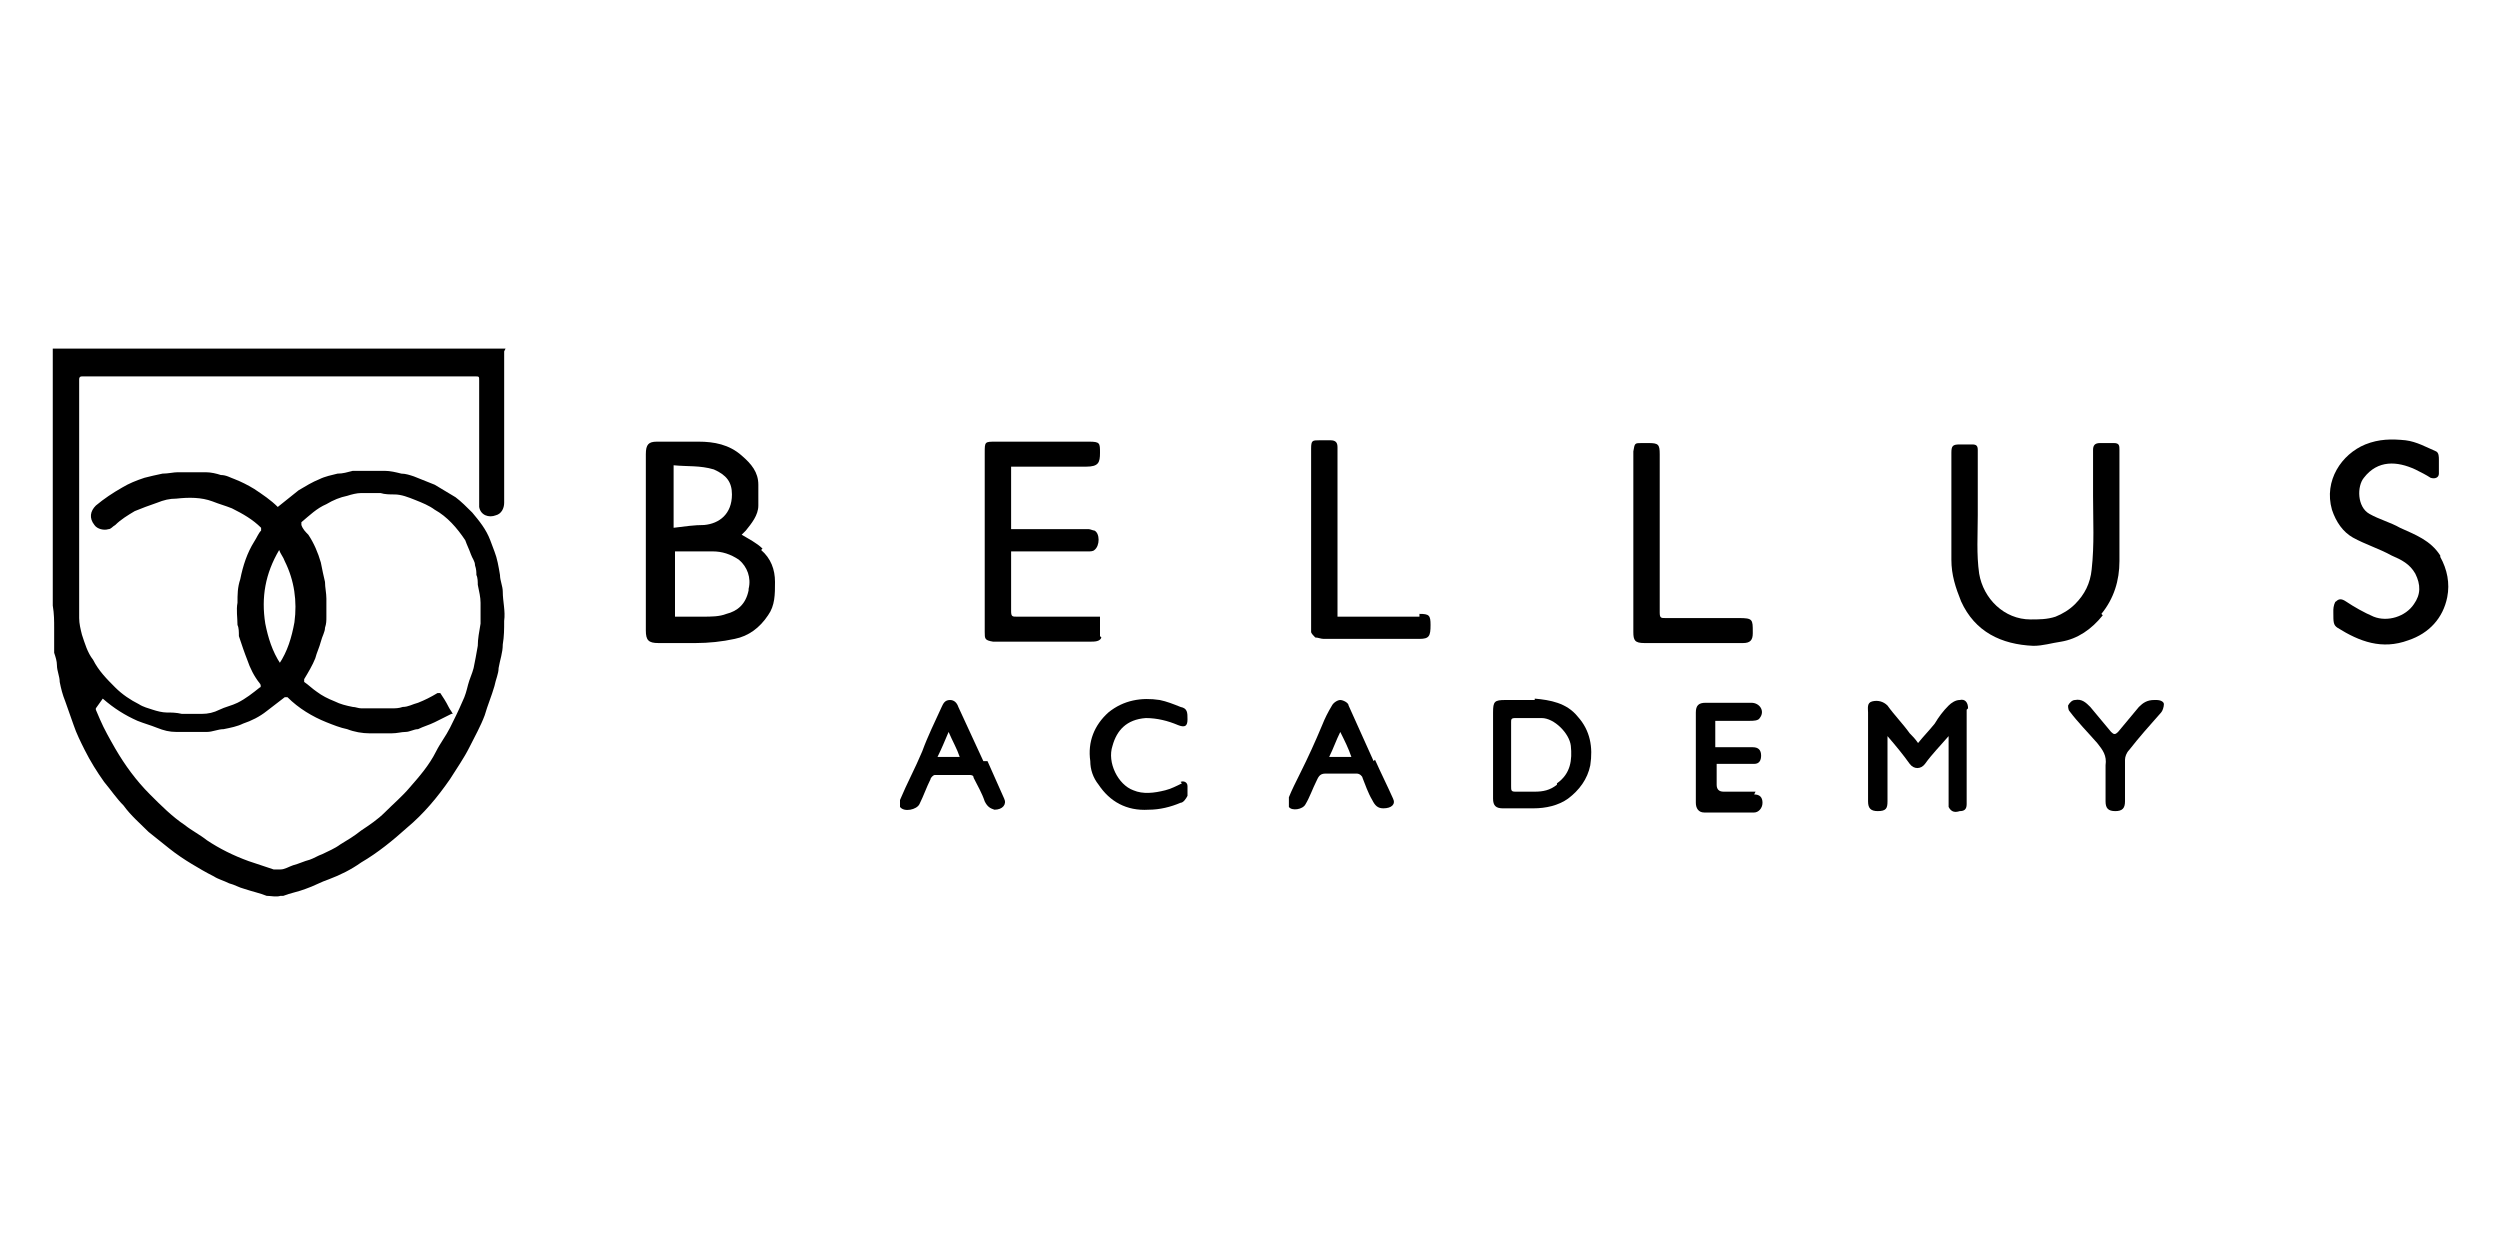
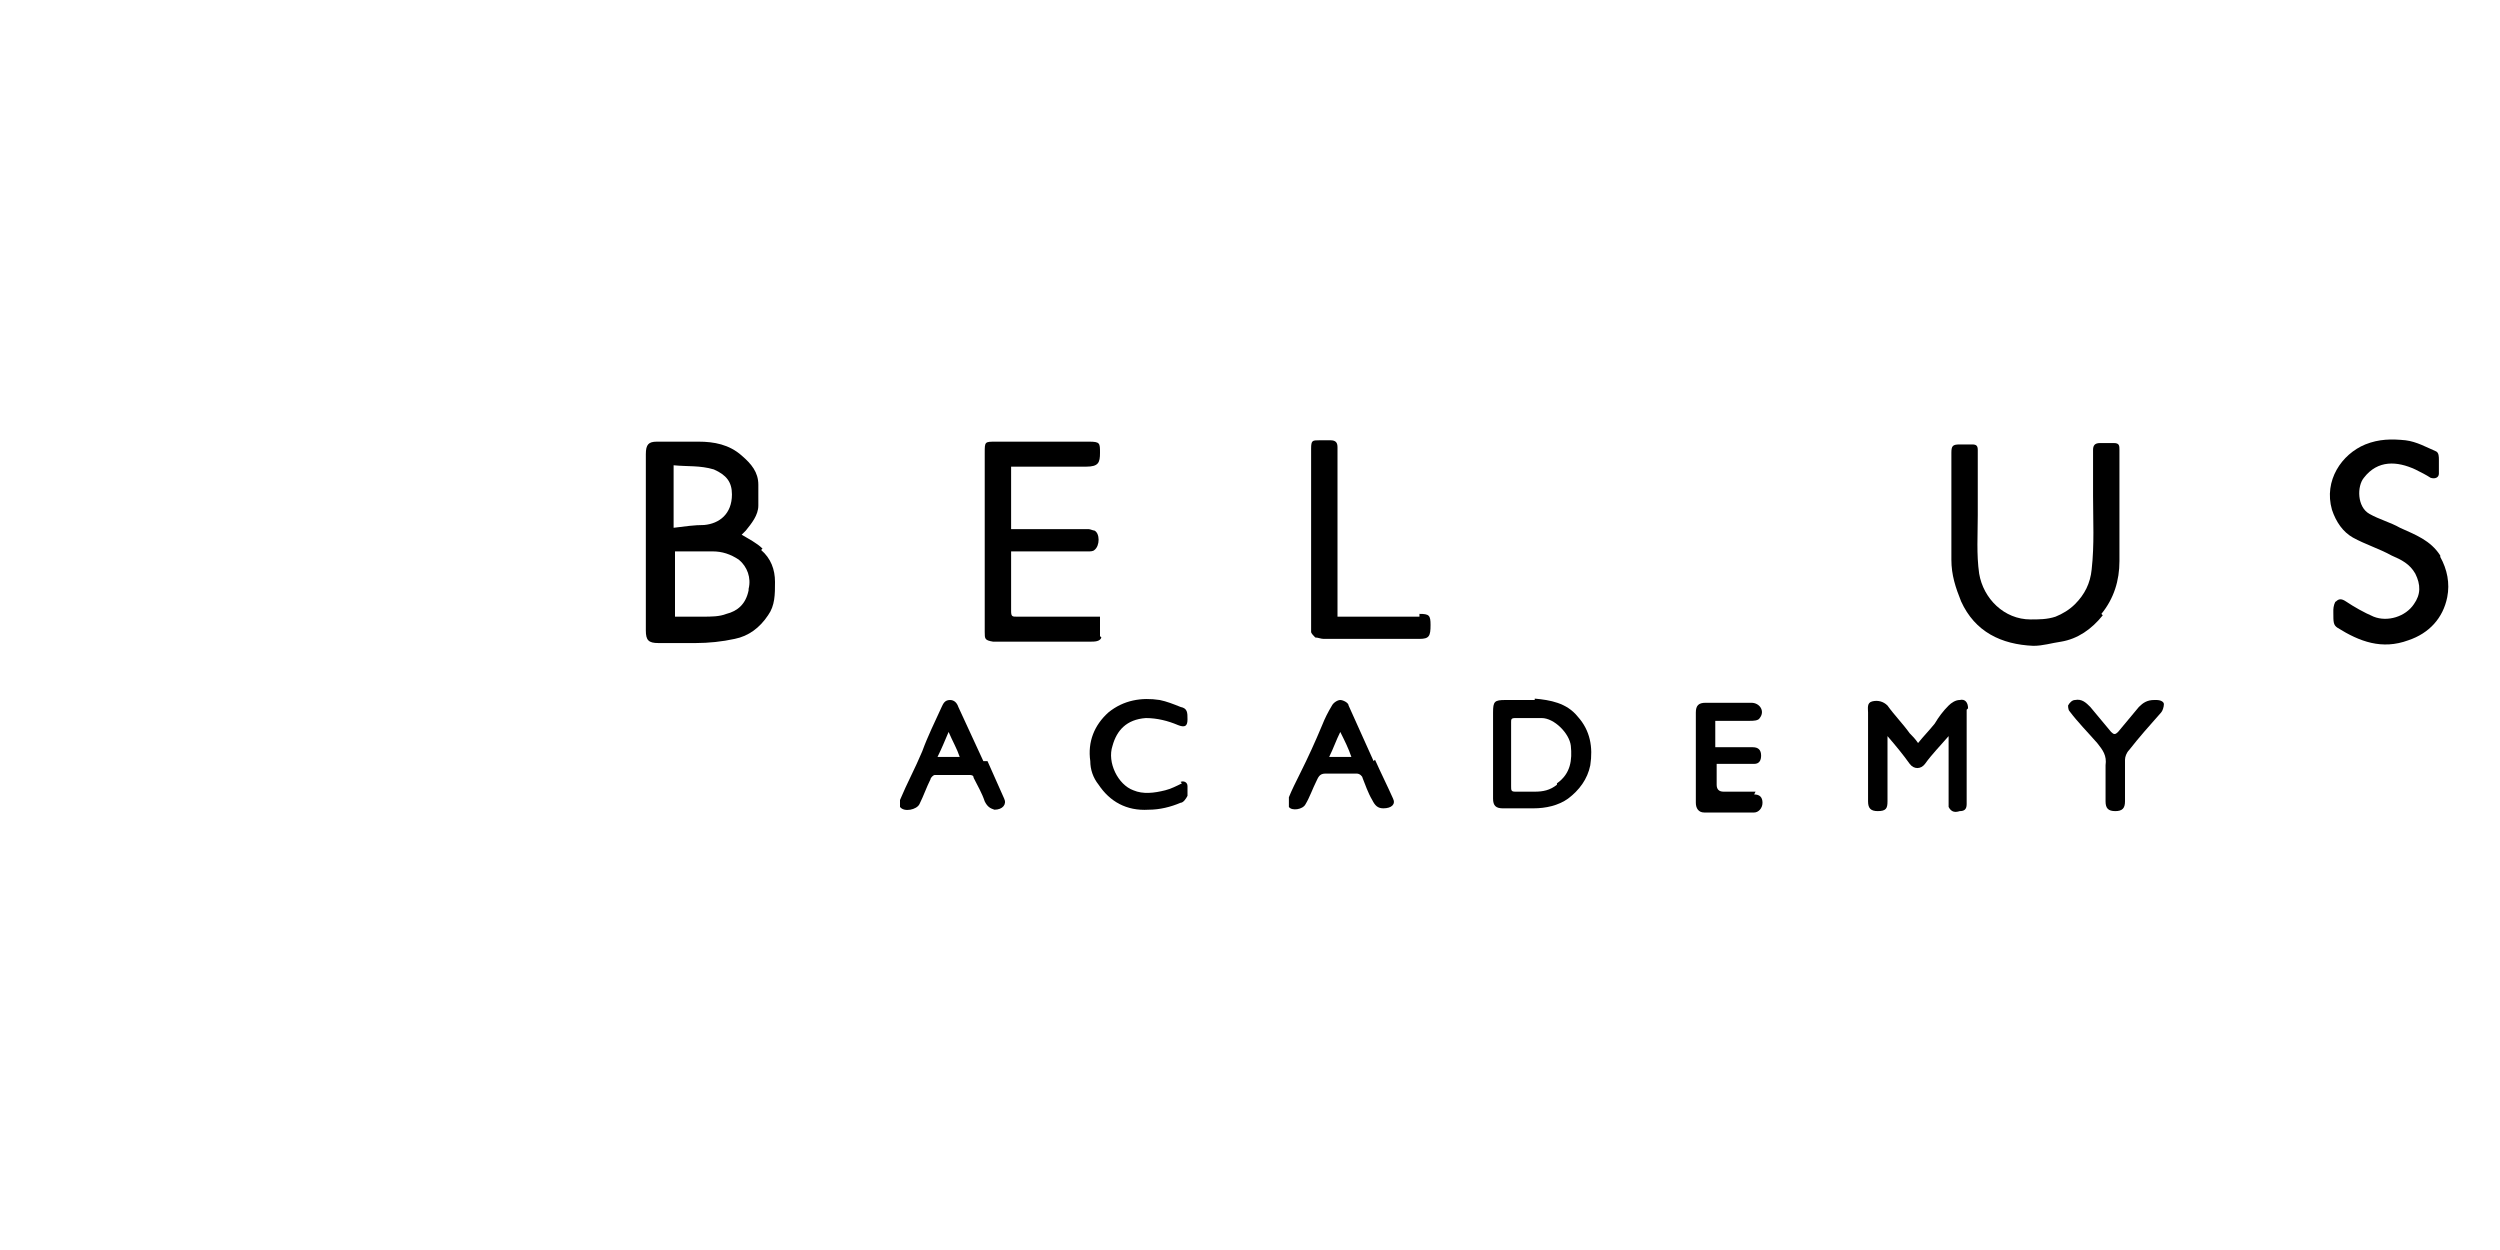
<svg xmlns="http://www.w3.org/2000/svg" id="Layer_1" data-name="Layer 1" version="1.1" viewBox="0 0 180 90">
  <defs>
    <style>
      .cls-1 {
        fill: #000;
        stroke-width: 0px;
      }
    </style>
  </defs>
-   <path class="cls-1" d="M36.3,25.3c0,.4,0,.8,0,1.3,0,1.8,0,3.7,0,5.5,0,1.4,0,2.7,0,4.1,0,.4-.2.8-.6.9-.5.2-1.1,0-1.2-.6,0-.2,0-.5,0-.8,0-2.3,0-4.5,0-6.8,0-.5,0-1,0-1.5,0-.3,0-.3-.3-.3-2.1,0-4.3,0-6.4,0-7.3,0-14.6,0-21.9,0q-.2,0-.2.2c0,1.4,0,2.8,0,4.3,0,1.6,0,3.3,0,4.9,0,1.5,0,3.1,0,4.6,0,.8,0,1.5,0,2.3,0,.4,0,.7,0,1.1,0,.4.1.8.2,1.2.2.6.4,1.3.8,1.8.4.8,1,1.4,1.6,2,.5.5,1.1.9,1.7,1.2.3.2.7.3,1,.4.3.1.7.2,1,.2.3,0,.7,0,1.1.1.5,0,1,0,1.4,0,.5,0,.9-.1,1.3-.3.4-.2.9-.3,1.3-.5.6-.3,1.1-.7,1.6-1.1.1,0,.1-.2,0-.3-.4-.5-.7-1.1-.9-1.7-.2-.5-.4-1.1-.6-1.7,0-.3,0-.6-.1-.8,0-.5-.1-1.1,0-1.6,0-.6,0-1.1.2-1.7.2-1,.5-1.9,1-2.7.2-.3.3-.6.5-.8,0,0,0-.1,0-.2-.6-.6-1.3-1-2.1-1.4-.5-.2-.9-.3-1.4-.5-.8-.3-1.7-.3-2.6-.2-.5,0-.9.1-1.4.3-.6.2-1.1.4-1.6.6-.5.3-1,.6-1.4,1-.2.1-.3.3-.5.3-.3.1-.8,0-1-.3-.4-.5-.3-1,.1-1.4.6-.5,1.2-.9,1.9-1.3.5-.3,1-.5,1.6-.7.4-.1.8-.2,1.3-.3.4,0,.8-.1,1.1-.1.5,0,.9,0,1.4,0,.2,0,.4,0,.6,0,.4,0,.8.1,1.1.2.4,0,.7.2,1,.3.5.2.9.4,1.4.7.6.4,1.2.8,1.7,1.3.5-.4,1-.8,1.5-1.2.5-.3,1-.6,1.5-.8.4-.2.9-.3,1.3-.4.4,0,.7-.1,1.1-.2.3,0,.7,0,1,0,.4,0,.9,0,1.3,0,.4,0,.8.1,1.2.2.3,0,.6.1.9.2.5.2,1,.4,1.5.6.5.3,1,.6,1.5.9.4.3.8.7,1.2,1.1.5.6,1,1.2,1.3,2,.1.3.2.5.3.8.2.5.3,1.1.4,1.7,0,.4.2.8.2,1.2,0,.7.2,1.4.1,2.1,0,.6,0,1.1-.1,1.7,0,.6-.2,1.1-.3,1.7,0,.4-.2.8-.3,1.3-.2.7-.5,1.4-.7,2.1-.3.8-.7,1.5-1.1,2.3-.4.8-.9,1.5-1.4,2.3-.9,1.3-1.9,2.5-3.1,3.5-1,.9-2.1,1.8-3.3,2.5-.7.5-1.5.9-2.3,1.2-.6.2-1.1.5-1.7.7-.5.2-1.1.3-1.6.5,0,0-.1,0-.2,0-.3.1-.7,0-1,0-.5-.2-1-.3-1.6-.5-.4-.1-.7-.3-1.1-.4-.4-.2-.8-.3-1.1-.5-.6-.3-1.1-.6-1.6-.9-.5-.3-1.1-.7-1.6-1.1-.5-.4-1-.8-1.5-1.2-.6-.6-1.3-1.2-1.8-1.9-.5-.5-.9-1.1-1.4-1.7-.5-.7-1-1.5-1.4-2.3-.3-.6-.6-1.2-.8-1.8-.2-.6-.4-1.1-.6-1.7-.2-.5-.3-.9-.4-1.4,0-.4-.2-.8-.2-1.2,0-.3-.1-.6-.2-.9,0-.3,0-.5,0-.8,0-.3,0-.7,0-1,0-.5,0-1-.1-1.6,0-.1,0-.3,0-.4,0-1.8,0-3.7,0-5.5,0-1.5,0-2.9,0-4.4,0-1.9,0-3.7,0-5.6,0-.9,0-1.7,0-2.6,0,0,0,0,0,0,10.9,0,21.7,0,32.6,0ZM6.9,51c0,0,0,0,0,.1.1.2.2.5.3.7.3.7.7,1.4,1.1,2.1.7,1.2,1.5,2.3,2.5,3.3.8.8,1.6,1.6,2.5,2.2.5.4,1.1.7,1.6,1.1.9.6,1.9,1.1,3,1.5.6.2,1.2.4,1.8.6.1,0,.3,0,.5,0,.3,0,.6-.2.9-.3.4-.1.8-.3,1.2-.4.3-.1.6-.3.9-.4.4-.2.9-.4,1.3-.7.5-.3,1-.6,1.5-1,.6-.4,1.2-.8,1.7-1.3.6-.6,1.3-1.2,1.8-1.8.7-.8,1.4-1.6,1.9-2.6.3-.6.7-1.1,1-1.7.3-.6.6-1.2.9-1.9.2-.4.3-.8.4-1.2.1-.4.3-.8.4-1.2.1-.5.2-1,.3-1.6,0-.5.1-1,.2-1.6,0-.5,0-1,0-1.5,0-.4-.1-.8-.2-1.3,0-.2,0-.5-.1-.7,0-.2,0-.4-.1-.7,0-.3-.2-.5-.3-.8-.1-.3-.3-.7-.4-1-.6-.9-1.3-1.7-2.2-2.2-.4-.3-.9-.5-1.4-.7-.5-.2-1-.4-1.5-.4-.3,0-.7,0-1-.1-.5,0-1,0-1.4,0-.3,0-.7.1-1,.2-.5.1-1,.3-1.5.6-.7.3-1.2.8-1.8,1.3,0,0,0,.1,0,.2.1.3.3.5.5.7.4.6.7,1.3.9,2,.1.5.2,1,.3,1.4,0,.4.1.8.1,1.2,0,.4,0,.9,0,1.3,0,.3,0,.5-.1.8,0,.3-.2.6-.3,1-.1.4-.3.8-.4,1.2-.2.5-.5,1-.8,1.5,0,0,0,.1,0,.2.3.2.6.5.9.7.4.3.8.5,1.3.7.4.2.8.3,1.3.4.2,0,.4.1.6.1.3,0,.6,0,1,0,.4,0,.8,0,1.2,0,.3,0,.5,0,.8-.1.4,0,.7-.2,1.1-.3.5-.2.9-.4,1.4-.7.1,0,.1,0,.2,0,.2.3.4.6.6,1,.1.2.2.3.3.5,0,0,0,0-.1,0-.4.2-.8.4-1.2.6-.4.2-.8.3-1.2.5-.3,0-.6.2-.9.2-.3,0-.6.1-1,.1-.5,0-1.1,0-1.6,0-.5,0-1.1-.1-1.6-.3-.5-.1-1-.3-1.5-.5-1-.4-2-1-2.8-1.8,0,0-.1,0-.2,0-.4.3-.9.7-1.3,1-.5.4-1.1.7-1.7.9-.4.2-.9.3-1.4.4-.4,0-.8.2-1.2.2-.7,0-1.5,0-2.2,0-.5,0-.9-.1-1.4-.3-.5-.2-.9-.3-1.4-.5-.9-.4-1.7-.9-2.5-1.6ZM20.1,47.8c.6-.9.9-1.9,1.1-3,.2-1.5,0-3-.7-4.4-.1-.3-.3-.5-.4-.8h0c-1,1.7-1.3,3.4-1,5.3.2,1,.5,2,1.1,2.9Z" />
  <g>
    <path class="cls-1" d="M54.9,39.5c-.4-.4-1-.7-1.5-1,0,0,.2-.2.3-.3.4-.5.9-1.1.9-1.8,0-.5,0-1,0-1.5,0-.9-.5-1.5-1.2-2.1-.9-.8-2-1-3.1-1-1,0-2,0-3,0-.6,0-.8.2-.8.9,0,.6,0,1.2,0,1.8,0,3.6,0,7.2,0,10.9,0,.7.2.9.9.9.9,0,1.8,0,2.7,0,.9,0,1.9-.1,2.8-.3,1-.2,1.8-.8,2.4-1.7.5-.7.5-1.5.5-2.4,0-.9-.3-1.7-1-2.3ZM48.5,33.5c1,.1,1.9,0,2.9.3.9.4,1.3.9,1.3,1.8,0,1.4-.9,2.1-2,2.2-.7,0-1.4.1-2.2.2v-4.6ZM53.9,42.5c-.2,1-.8,1.5-1.6,1.7-.5.2-1.1.2-1.7.2-.6,0-1.3,0-2,0v-4.7c.9,0,1.8,0,2.7,0,.7,0,1.3.2,1.9.6.6.5.9,1.3.7,2.1Z" />
    <path class="cls-1" d="M151.3,44.2c.9-1.1,1.3-2.4,1.3-3.8,0-1.9,0-3.8,0-5.7s0-1.6,0-2.3c0-.3,0-.5-.4-.5-.3,0-.6,0-1,0-.4,0-.5.2-.5.5,0,1.1,0,2.2,0,3.3,0,1.8.1,3.5-.1,5.3-.1,1-.5,1.8-1.2,2.5-.4.4-.9.7-1.4.9-.6.2-1.2.2-1.8.2-1.9,0-3.4-1.5-3.7-3.3-.2-1.4-.1-2.8-.1-4.2,0-1.6,0-3.1,0-4.7,0-.3-.1-.4-.4-.4-.3,0-.6,0-.9,0-.5,0-.6.1-.6.6,0,1.4,0,2.8,0,4.1,0,1.2,0,2.4,0,3.6,0,1.1.3,2,.7,3,1,2.2,2.9,3.1,5.2,3.2.7,0,1.3-.2,2-.3,1.2-.2,2.2-.9,3-1.9Z" />
    <path class="cls-1" d="M79.2,45.8c0-.4,0-.9,0-1.4-.5,0-.8,0-1.2,0-1.6,0-3.2,0-4.8,0-.3,0-.4,0-.4-.4,0-1.3,0-2.6,0-3.9,0-.1,0-.2,0-.4h.5c1.7,0,3.4,0,5.1,0,.1,0,.3,0,.4-.1.4-.3.4-1.2,0-1.4-.1,0-.3-.1-.4-.1-.8,0-1.6,0-2.4,0-1.1,0-2.1,0-3.2,0v-4.5c.1,0,.2,0,.3,0,1.7,0,3.4,0,5.1,0,.9,0,1-.3,1-1,0-.7,0-.8-.8-.8-1.1,0-2.2,0-3.3,0-1.1,0-2.3,0-3.4,0-.8,0-.8,0-.8.8,0,4.3,0,8.6,0,12.9,0,.5,0,.6.6.7.1,0,.2,0,.3,0,1.1,0,2.1,0,3.2,0,1.2,0,2.3,0,3.5,0,.3,0,.7,0,.8-.3Z" />
    <path class="cls-1" d="M175.7,40c-.7-1.1-1.8-1.5-2.9-2-.7-.4-1.5-.6-2.2-1-.9-.5-.9-2-.4-2.6,1-1.3,2.4-1.2,3.7-.6.4.2.8.4,1.1.6.3.1.6,0,.6-.3,0-.3,0-.6,0-1,0-.2,0-.5-.2-.6-.7-.3-1.4-.7-2.2-.8-1-.1-1.9-.1-2.9.3-1.7.7-3,2.6-2.4,4.7.3.9.8,1.6,1.5,2,.9.5,1.9.8,2.8,1.3.7.3,1.3.6,1.7,1.3.4.8.4,1.5-.1,2.2-.6.9-1.9,1.3-2.9.9-.7-.3-1.4-.7-2-1.1-.3-.2-.5-.2-.7,0-.1,0-.2.4-.2.6,0,0,0,.2,0,.2,0,.7,0,.9.3,1.1,1.6,1,3.2,1.6,5.1.9,1.5-.5,2.5-1.6,2.8-3.1.2-1,0-2-.5-2.9Z" />
    <path class="cls-1" d="M102.2,44.4c-1.9,0-3.9,0-5.9,0v-.5c0-3.8,0-7.5,0-11.3,0-.1,0-.2,0-.4,0-.3-.1-.5-.5-.5-.3,0-.5,0-.8,0-.5,0-.6,0-.6.6,0,4.3,0,8.7,0,13,0,0,0,.2,0,.2,0,.1.2.3.3.4.2,0,.4.1.6.1,2.3,0,4.6,0,6.9,0,.7,0,.8-.2.8-1,0-.7-.1-.8-.8-.8Z" />
-     <path class="cls-1" d="M126.2,45.5c0-.9,0-1-1-1-1.8,0-3.5,0-5.3,0-.3,0-.4,0-.4-.4,0-1.4,0-2.8,0-4.2,0-1.9,0-3.7,0-5.6,0-.5,0-1.1,0-1.6,0-.7-.1-.8-.8-.8-.2,0-.4,0-.5,0-.5,0-.5,0-.6.6,0,.1,0,.3,0,.4,0,2.1,0,4.1,0,6.2h0c0,2.1,0,4.3,0,6.4,0,.6.1.8.8.8,2.4,0,4.7,0,7.1,0,.5,0,.7-.2.7-.7Z" />
    <path class="cls-1" d="M141.7,51c0-.4-.2-.7-.6-.6-.3,0-.6.2-.8.4-.4.4-.7.8-1,1.3-.4.5-.8.9-1.2,1.4-.2-.3-.4-.5-.6-.7-.5-.7-1.1-1.3-1.6-2-.3-.3-.7-.4-1.1-.3-.4.1-.3.5-.3.8,0,2.1,0,4.3,0,6.4,0,.5.2.7.7.7.6,0,.7-.2.7-.7,0-1.5,0-2.9,0-4.4,0,0,0-.2,0-.3.6.7,1.1,1.3,1.6,2,.3.4.8.4,1.1,0,.5-.7,1.1-1.3,1.7-2,0,0,0,.1,0,.2,0,1.5,0,2.9,0,4.4,0,.2,0,.3,0,.5.2.4.5.4.8.3.3,0,.5-.1.5-.5,0-2.3,0-4.5,0-6.8Z" />
    <path class="cls-1" d="M110.5,50.4c-.7,0-1.4,0-2.1,0-.8,0-.9.1-.9.9,0,1,0,2,0,3,0,1.1,0,2.2,0,3.2,0,.5.2.7.7.7.4,0,.8,0,1.2,0h0c.3,0,.7,0,1,0,.9,0,1.8-.2,2.5-.7.8-.6,1.4-1.4,1.6-2.4.2-1.3,0-2.5-.9-3.5-.8-1-2-1.2-3.1-1.3ZM112.1,56.5c-.5.4-1,.5-1.6.5-.5,0-1,0-1.4,0-.3,0-.3-.1-.3-.4,0-.8,0-1.5,0-2.3h0c0-.8,0-1.5,0-2.3,0-.2,0-.3.3-.3.6,0,1.2,0,1.9,0,.9,0,2,1.1,2.1,2,.1,1,0,2-1,2.7Z" />
    <path class="cls-1" d="M126.4,57c-.8,0-1.5,0-2.3,0q-.5,0-.5-.5c0-.5,0-.9,0-1.5.3,0,.5,0,.8,0,.6,0,1.3,0,1.9,0,.4,0,.5-.3.5-.6,0-.4-.2-.6-.6-.6-.6,0-1.1,0-1.7,0-.3,0-.7,0-1,0v-1.9c.1,0,.3,0,.4,0,.7,0,1.4,0,2.1,0,.2,0,.6,0,.7-.2.4-.5,0-1.1-.6-1.1-1.1,0-2.2,0-3.3,0-.5,0-.7.2-.7.7,0,2.2,0,4.3,0,6.5,0,.4.2.7.6.7,1.2,0,2.4,0,3.6,0,.3,0,.6-.3.6-.7,0-.4-.2-.6-.6-.6Z" />
    <path class="cls-1" d="M70.8,54.8c-.6-1.3-1.2-2.6-1.8-3.9-.1-.3-.3-.5-.6-.5-.4,0-.5.3-.6.5-.5,1.1-1,2.1-1.4,3.2-.5,1.2-1.1,2.3-1.6,3.5,0,.1,0,.4,0,.5.3.4,1.2.2,1.4-.2.3-.6.5-1.2.8-1.8,0-.1.2-.3.3-.3.8,0,1.7,0,2.5,0,.1,0,.3,0,.3.2.3.6.6,1.1.8,1.7.2.4.4.5.7.6.6,0,.9-.4.7-.8-.4-.9-.8-1.8-1.2-2.7ZM67.5,54.5c.3-.6.5-1.1.8-1.8.3.7.6,1.2.8,1.8h-1.7Z" />
    <path class="cls-1" d="M98.9,54.8c-.6-1.3-1.2-2.7-1.8-4,0-.2-.4-.4-.6-.4-.2,0-.5.2-.6.4-.3.5-.5.9-.7,1.4-.5,1.2-1,2.3-1.6,3.5-.3.6-.6,1.2-.8,1.7,0,.2,0,.5,0,.7.2.3,1,.2,1.2-.2.3-.5.5-1.1.8-1.7.1-.2.2-.5.6-.5.8,0,1.5,0,2.3,0,.2,0,.4.2.4.3.2.5.4,1.1.7,1.6.2.4.4.6.8.6.6,0,.9-.3.7-.7-.4-.9-.9-1.9-1.3-2.8ZM95.7,54.5c.3-.6.5-1.2.8-1.8.3.6.6,1.2.8,1.8h-1.6Z" />
    <path class="cls-1" d="M85.1,56.4c-.4.2-.8.4-1.2.5-.8.2-1.6.3-2.3,0-1.1-.4-1.9-2-1.5-3.2.3-1.1,1-1.9,2.4-2,.8,0,1.6.2,2.3.5.5.2.7.1.7-.4,0-.5,0-.8-.5-.9-.5-.2-1-.4-1.5-.5-1.3-.2-2.6,0-3.7.9-1,.9-1.5,2.1-1.3,3.5,0,.6.2,1.2.6,1.7.8,1.2,2,1.9,3.6,1.8.8,0,1.6-.2,2.3-.5.2,0,.4-.3.5-.5,0-.2,0-.4,0-.7,0-.3-.3-.4-.5-.3Z" />
    <path class="cls-1" d="M155.1,50.4c-.5,0-.8.2-1.1.5-.5.6-1,1.2-1.5,1.8-.2.2-.3.2-.5,0-.5-.6-1-1.2-1.5-1.8-.3-.3-.6-.6-1.1-.5-.2,0-.4.2-.5.4,0,0,0,.3.1.4.6.8,1.3,1.5,2,2.3.4.5.7.9.6,1.6,0,.3,0,.7,0,1h0c0,.5,0,1,0,1.6,0,.5.2.7.7.7.5,0,.7-.2.7-.7,0-1,0-2,0-3,0-.2.1-.5.3-.7.7-.9,1.5-1.8,2.3-2.7.1-.1.2-.4.2-.6,0-.2-.3-.3-.5-.3Z" />
  </g>
</svg>